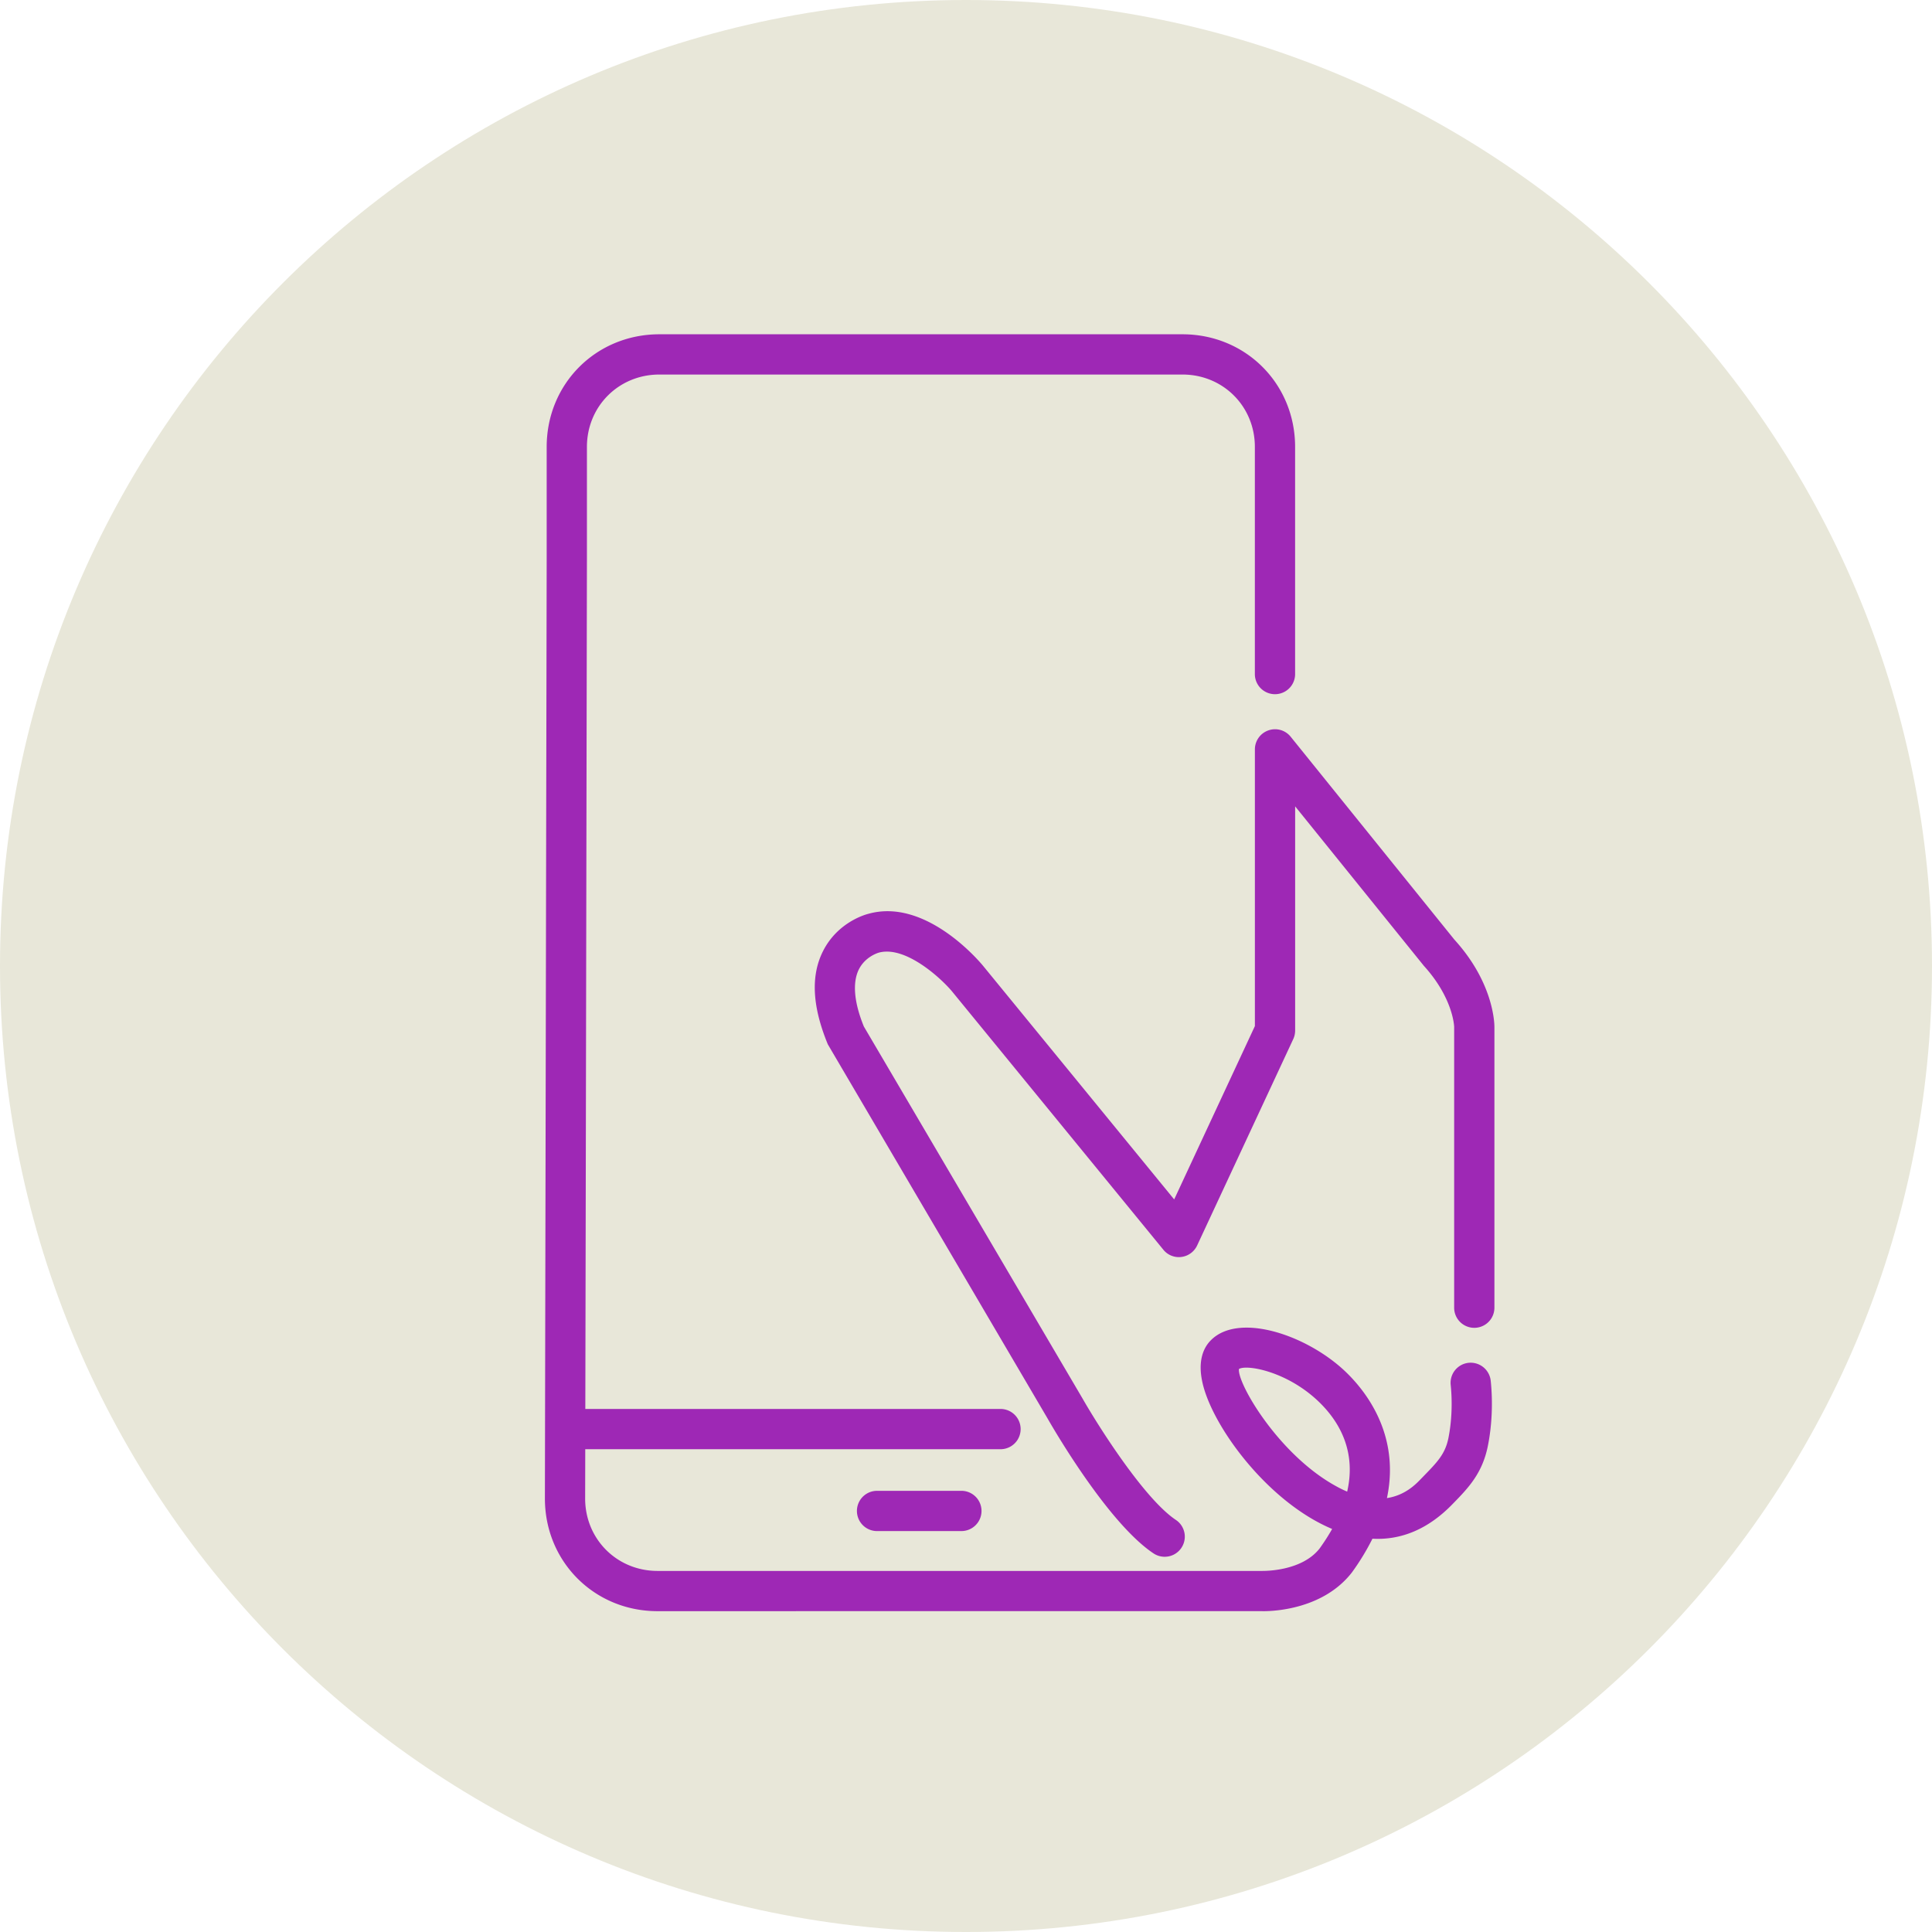
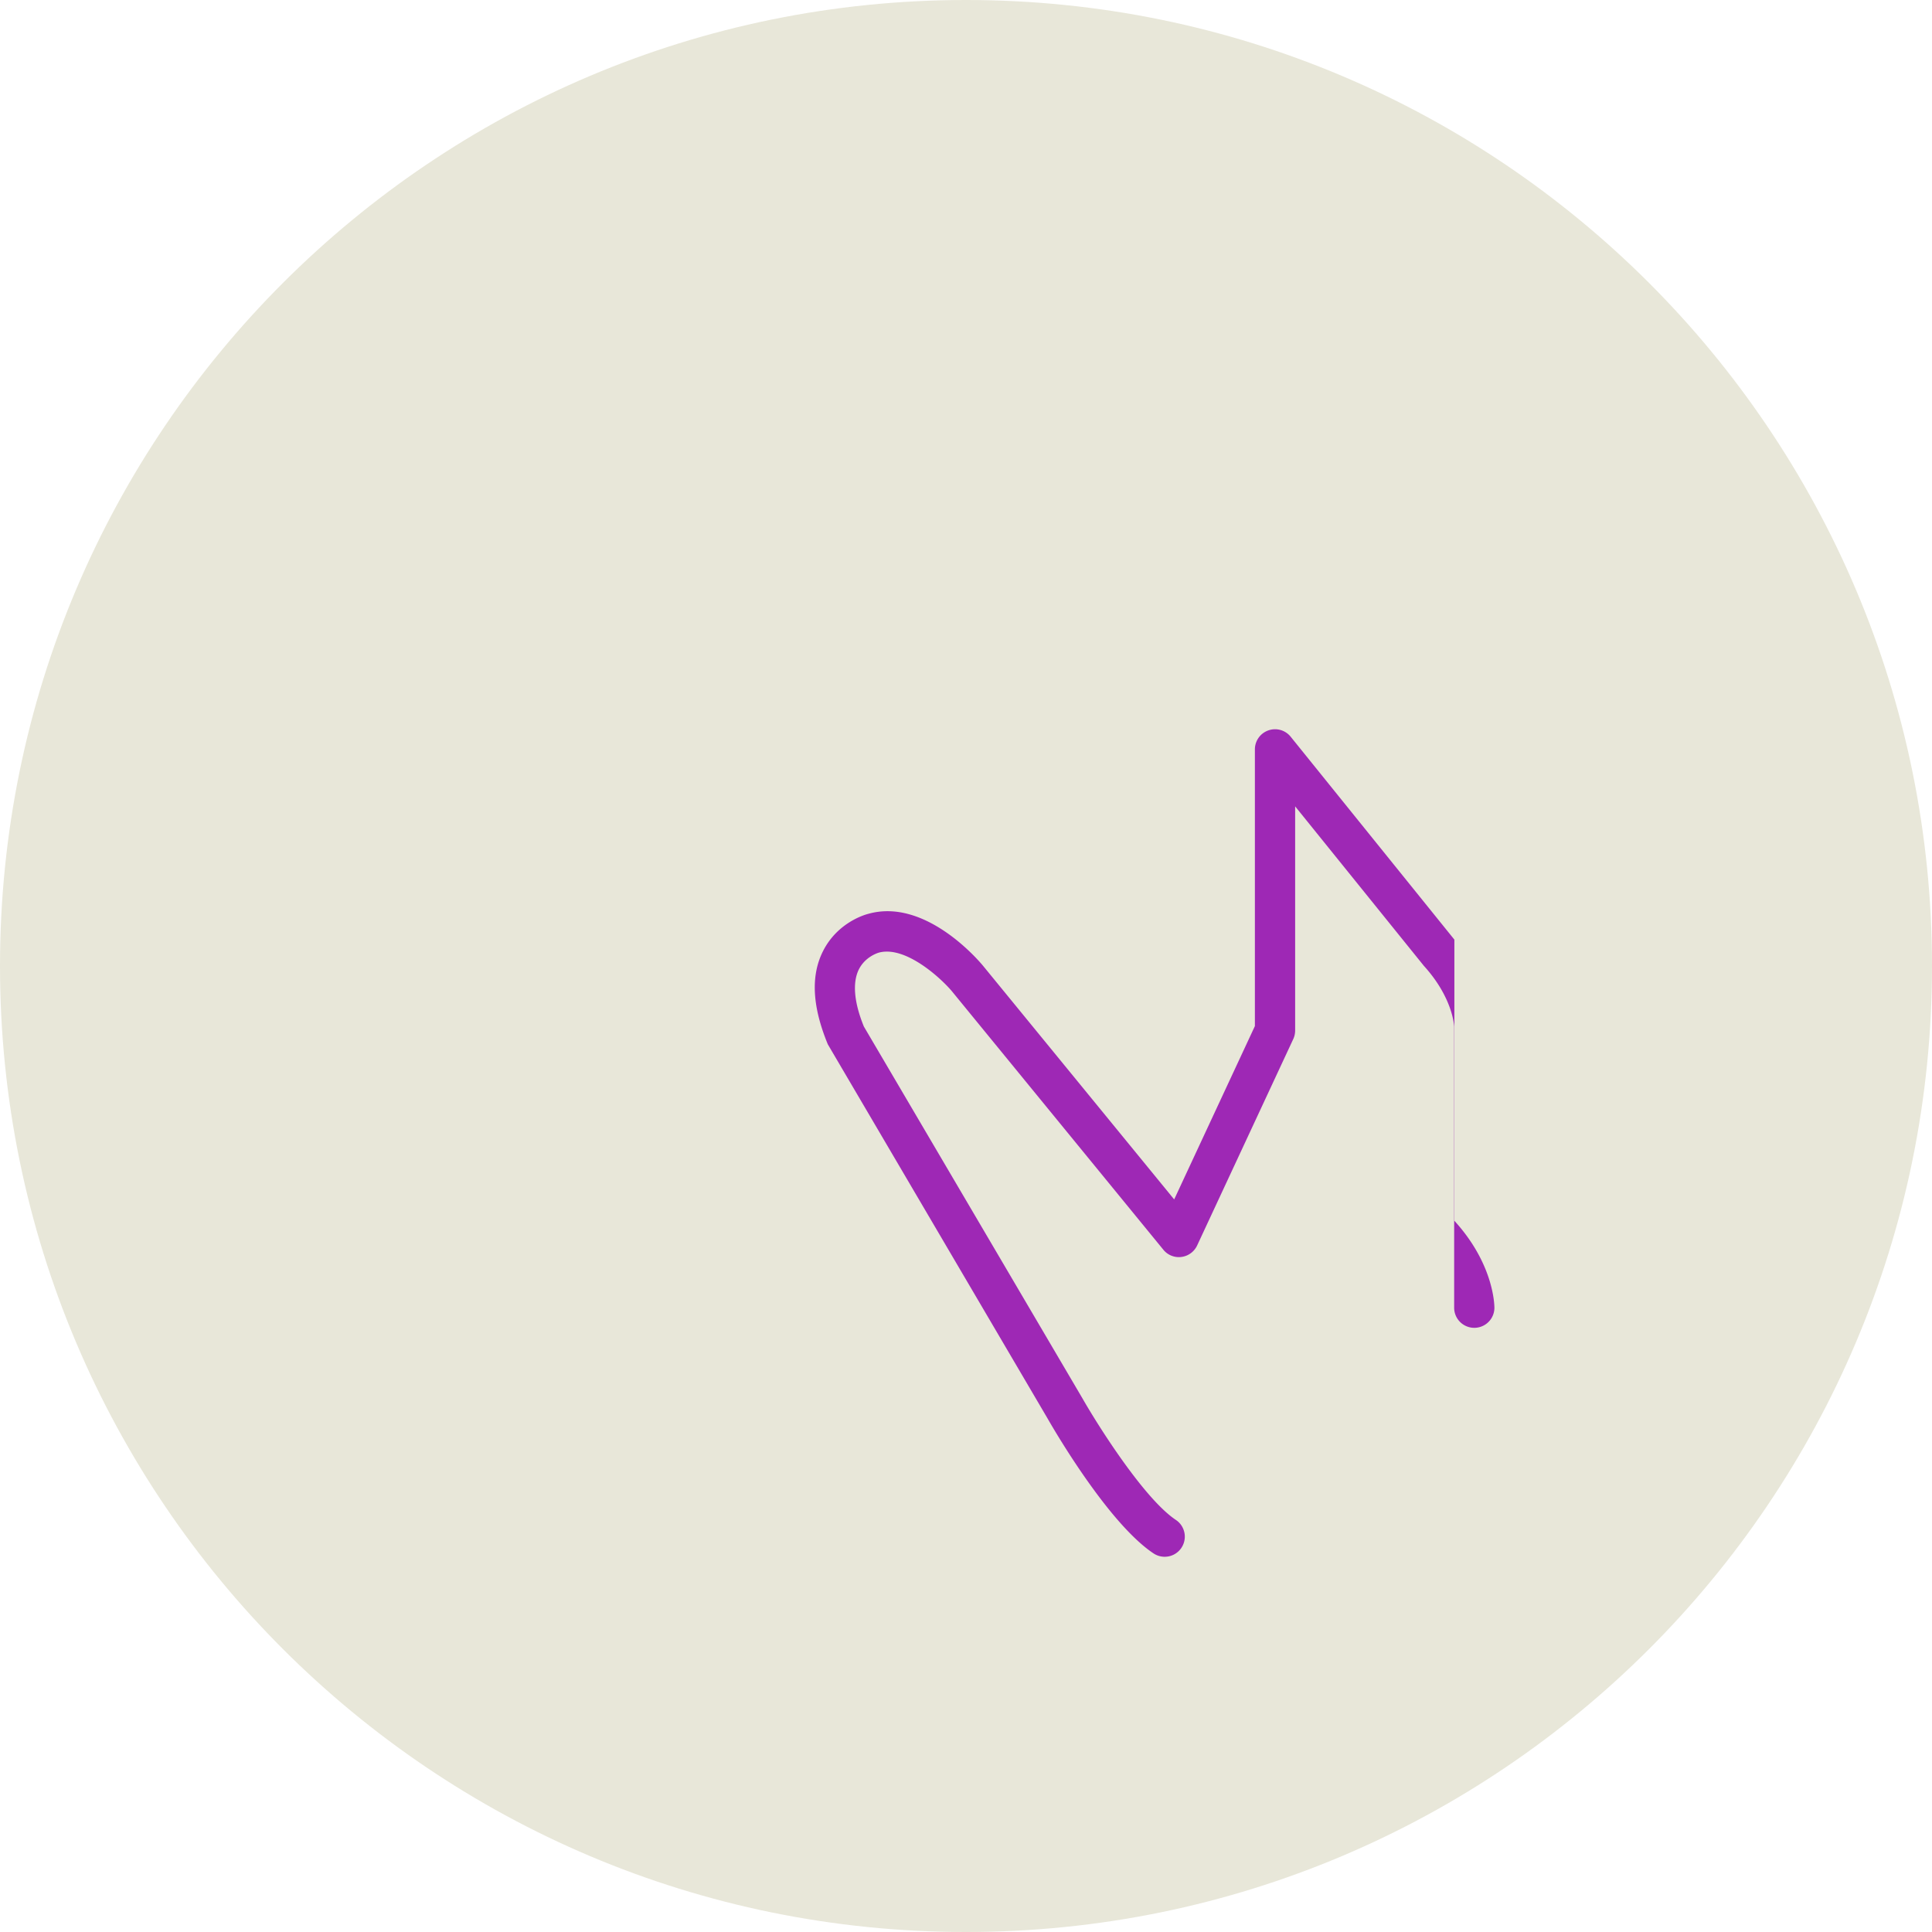
<svg xmlns="http://www.w3.org/2000/svg" width="200" height="200" viewBox="0 0 200 200">
  <g fill="none" fill-rule="evenodd">
    <path d="M200 100c0 55.228-44.772 100-100 100S0 155.228 0 100 44.772 0 100 0s100 44.772 100 100" fill="#E8E7D9" />
    <g fill="#9E28B5">
-       <path d="M90.728 154.33a2.084 2.084 0 0 0 0 4.166h8.84a2.084 2.084 0 0 0 0-4.167h-8.84z" />
-       <path d="M139.458 154.41a11.215 11.215 0 0 1-1.166-.572c-5.945-3.26-10.245-10.677-10.034-12.122.145-.089.411-.139.761-.139 1.662 0 5.3 1.1 8.05 4.09 1.778 1.932 3.29 4.832 2.39 8.744m12.577-13.334a2.083 2.083 0 0 0-1.861 2.284c.189 1.838.106 3.788-.233 5.494-.328 1.65-1.15 2.494-2.511 3.894l-.367.378c-.506.522-1.606 1.667-3.489 1.956 1.55-7.311-3.078-12.09-4.917-13.656-4.089-3.478-10.56-5.444-13.3-2.694-.75.744-1.494 2.194-.772 4.828 1.256 4.577 6.856 12.01 13.317 14.716-.367.65-.795 1.322-1.295 2.017-1.877 2.405-5.816 2.322-5.91 2.328H68.068c-4.2 0-7.494-3.295-7.494-7.495 0 0 .006-1.905.011-5.105h43.033a2.084 2.084 0 0 0 0-4.167H60.592c.05-24.139.166-87.206.166-87.8V46.266c0-4.205 3.295-7.494 7.5-7.494h54.15c4.2 0 7.495 3.289 7.495 7.494v23.578a2.084 2.084 0 0 0 4.166 0V46.266c0-6.544-5.122-11.661-11.66-11.661h-54.15c-6.545 0-11.667 5.117-11.667 11.661v11.789c0 .739-.184 97.067-.184 97.067 0 6.544 5.123 11.666 11.661 11.666l62.556-.005c.022.005.089.005.2.005 1.1 0 6.172-.216 9.117-4a24.98 24.98 0 0 0 2.133-3.5c2.994.161 5.806-1 8.339-3.633 1.567-1.606 3.044-3.128 3.611-5.983.422-2.1.528-4.495.294-6.734a2.089 2.089 0 0 0-2.283-1.86" />
-       <path d="m150.556 97.268-16.944-21a2.074 2.074 0 0 0-2.317-.655 2.08 2.08 0 0 0-1.389 1.966v28.64l-8.355 17.944-19.795-24.195c-.6-.722-6.039-7-11.855-5.372-.323.078-3.184.872-4.695 3.85-1.272 2.511-1.155 5.667.489 9.661l22.75 38.734c.628 1.1 6.272 10.838 10.967 13.966a2.082 2.082 0 1 0 2.311-3.467c-3.29-2.194-8.09-9.816-9.672-12.588l-22.623-38.484c-1.016-2.489-1.194-4.522-.533-5.889.661-1.344 1.989-1.733 2.072-1.76 2.795-.767 6.511 2.722 7.578 4l21.883 26.75a2.06 2.06 0 0 0 1.873.75 2.09 2.09 0 0 0 1.627-1.19l9.95-21.366a2.11 2.11 0 0 0 .195-.884V83.474l13.322 16.505c3.028 3.334 3.139 6.24 3.139 6.334v29.105a2.084 2.084 0 0 0 4.167 0v-29.105c0-.461-.117-4.622-4.145-9.045" />
+       <path d="m150.556 97.268-16.944-21a2.074 2.074 0 0 0-2.317-.655 2.08 2.08 0 0 0-1.389 1.966v28.64l-8.355 17.944-19.795-24.195c-.6-.722-6.039-7-11.855-5.372-.323.078-3.184.872-4.695 3.85-1.272 2.511-1.155 5.667.489 9.661l22.75 38.734c.628 1.1 6.272 10.838 10.967 13.966a2.082 2.082 0 1 0 2.311-3.467c-3.29-2.194-8.09-9.816-9.672-12.588l-22.623-38.484c-1.016-2.489-1.194-4.522-.533-5.889.661-1.344 1.989-1.733 2.072-1.76 2.795-.767 6.511 2.722 7.578 4l21.883 26.75a2.06 2.06 0 0 0 1.873.75 2.09 2.09 0 0 0 1.627-1.19l9.95-21.366a2.11 2.11 0 0 0 .195-.884V83.474l13.322 16.505c3.028 3.334 3.139 6.24 3.139 6.334v29.105a2.084 2.084 0 0 0 4.167 0c0-.461-.117-4.622-4.145-9.045" />
    </g>
  </g>
</svg>